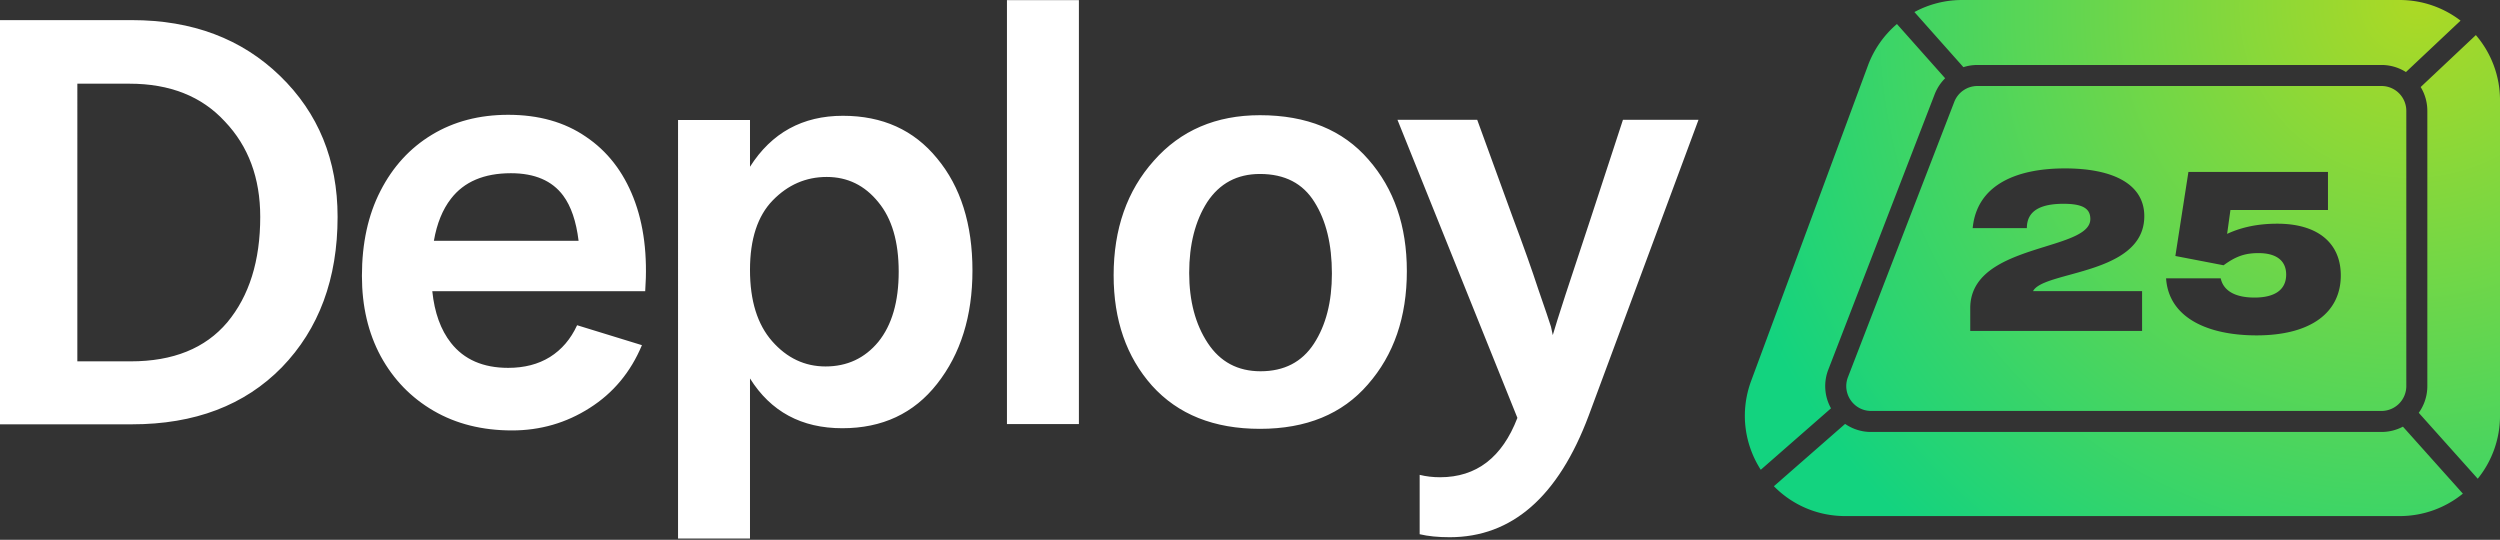
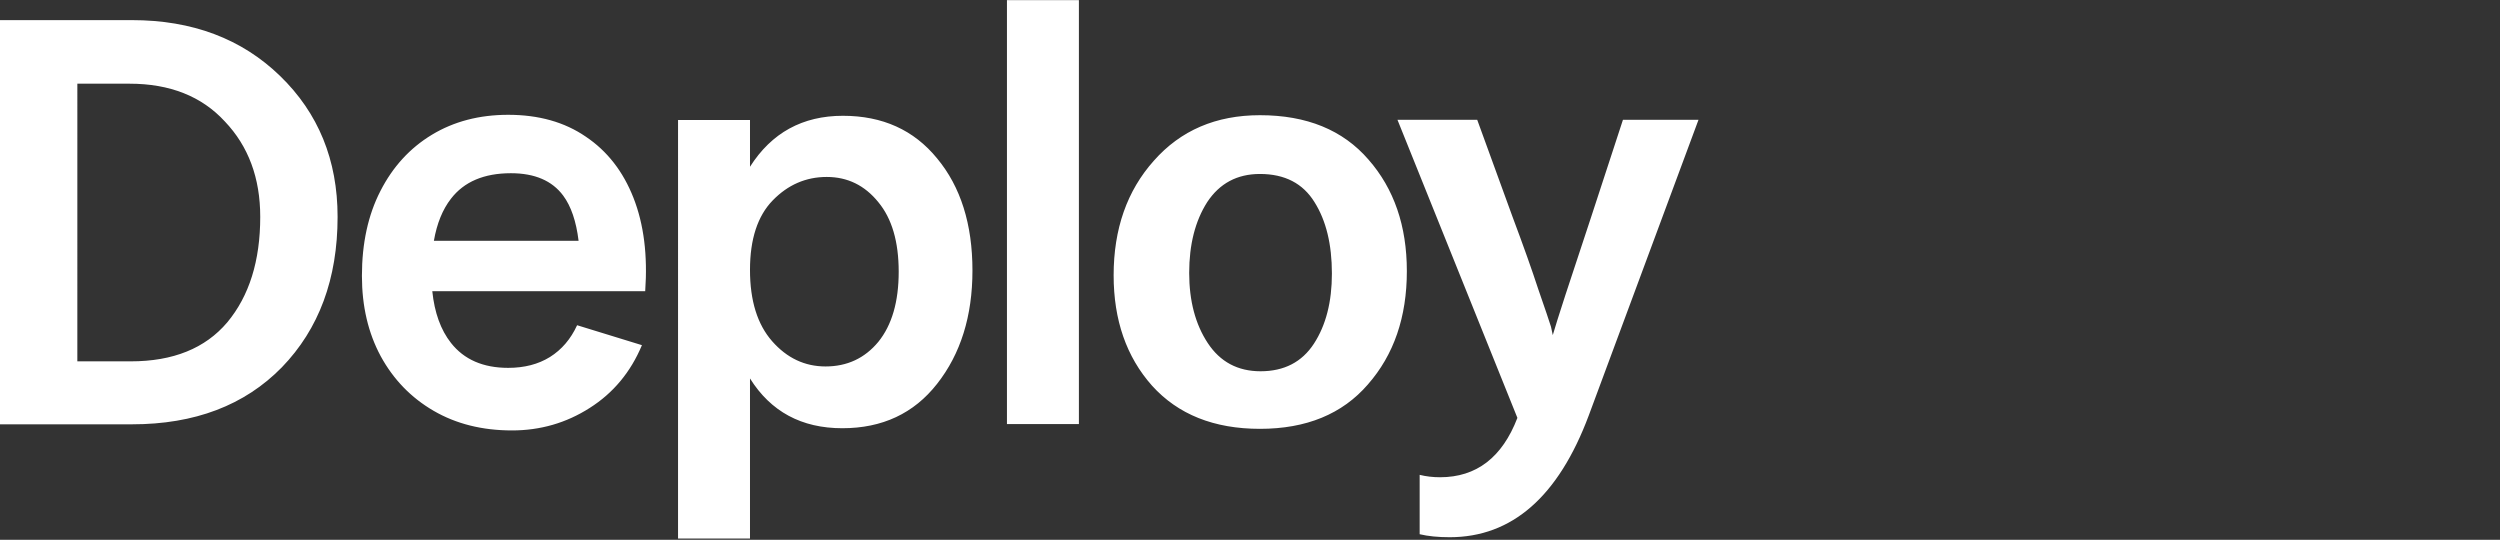
<svg xmlns="http://www.w3.org/2000/svg" fill="none" height="95" width="440">
  <rect width="100%" height="100%" fill="#333333" stroke="none" />
-   <path clip-rule="evenodd" d="M328.757 11.536a17.65 17.65 0 0 1 5.103-7.308l8.486 9.548a8.1 8.1 0 0 0-1.847 2.824l-18.711 48.442a8 8 0 0 0 .468 6.82L309.895 82.68c-2.84-4.435-3.734-10.132-1.685-15.663zm16.803.286-8.623-9.702A17.64 17.64 0 0 1 345.331 0h76.997c4.036 0 7.756 1.353 10.731 3.63l-9.615 9.05a8.03 8.03 0 0 0-4.306-1.244H348.03c-.854 0-1.685.134-2.47.386m80.479 3.496 9.713-9.141a17.6 17.6 0 0 1 4.25 11.497v55.48a17.6 17.6 0 0 1-3.92 11.101l-10.381-11.602a8.03 8.03 0 0 0 1.51-4.702V19.509c0-1.535-.428-2.97-1.172-4.19m-3.124 59.77 10.549 11.791a17.6 17.6 0 0 1-11.136 3.95h-97.545c-5.027 0-9.425-2.047-12.579-5.254l12.535-10.969a8 8 0 0 0 4.58 1.419h89.819a8.04 8.04 0 0 0 3.777-.937m-3.777-59.952H348.03a4.37 4.37 0 0 0-4.079 2.797L325.24 66.376c-1.107 2.865 1.008 5.95 4.079 5.95h89.819a4.373 4.373 0 0 0 4.373-4.374V19.509a4.373 4.373 0 0 0-4.373-4.373M360.024 43.38c-6.008 1.863-13.261 4.11-13.261 10.86v4.009h30.245v-7.007h-19.19c.647-1.28 3.288-2.006 6.431-2.869 5.738-1.576 13.148-3.61 13.148-10.325 0-5.605-5.411-8.408-13.974-8.408-8.525 0-15.492 2.88-16.232 10.51h9.537c0-3.114 2.491-4.282 6.461-4.282 3.542 0 4.71.934 4.71 2.685 0 2.387-3.626 3.51-7.875 4.827m21.206 5.605c.468 6.967 7.357 10.042 15.921 10.042 9.653 0 14.83-4.087 14.83-10.548 0-5.76-4.126-9.108-11.171-9.108-3.932 0-6.734.817-8.836 1.79l.584-4.203h17.166v-6.695h-24.562l-2.297 14.79 8.486 1.635c2.18-1.595 3.776-2.14 6.15-2.14 3.231 0 4.866 1.4 4.866 3.775 0 2.725-2.063 4.048-5.566 4.048-3.504 0-5.489-1.245-5.956-3.386z" fill="url(#a)" fill-rule="evenodd" />
  <path clip-rule="evenodd" d="M189.887 74.64h-12.664V.02h12.664zm50.859-6.976q6.86-7.81 6.859-19.948 0-11.926-6.754-19.631-6.754-7.81-19.102-7.81-11.608 0-18.679 8.02-7.071 7.917-7.071 20.16 0 11.82 6.754 19.42 6.861 7.6 18.996 7.6 12.243 0 18.997-7.81m-28.178-7.282q-3.272-4.96-3.272-12.35 0-7.492 3.167-12.454 3.271-4.96 9.286-4.96 6.544 0 9.604 4.96 3.06 4.856 3.061 12.56 0 7.493-3.166 12.35-3.166 4.854-9.393 4.854-6.015 0-9.287-4.96m42.568 34.168q16.464 0 24.484-21.426l19.313-52.034h-13.297l-5.594 17.098q-5.698 17.1-6.754 20.793l-.316-1.478q-.422-1.371-2.217-6.544-1.688-5.17-4.538-12.77l-6.226-17.099h-14.036l21.107 52.456q-4.011 10.449-13.614 10.449-1.9 0-3.588-.422v10.449q2.216.527 5.276.527m-135.801.238h12.664v-28.18q5.488 8.76 16.252 8.76 10.554 0 16.675-7.811 6.226-7.916 6.226-19.948 0-12.243-6.226-19.737-6.121-7.494-16.569-7.494-10.66 0-16.358 8.972v-8.233h-12.664zm12.664-47.285q0-8.127 4.01-12.243 4.011-4.116 9.498-4.116 5.488 0 9.076 4.433 3.588 4.327 3.589 12.243t-3.589 12.349q-3.588 4.327-9.287 4.327-5.487 0-9.392-4.433t-3.905-12.56M90.113 75.756q-7.862 0-13.806-3.46-5.946-3.459-9.3-9.6-3.309-6.14-3.309-14.13 0-8.625 3.26-14.96 3.261-6.384 9.06-9.892 5.802-3.508 13.424-3.508 8.055 0 13.663 3.85 5.657 3.8 8.389 10.768 2.733 6.969 2.062 16.422H76.082q.582 5.668 3.293 9.112 3.45 4.385 10.067 4.385 4.267 0 7.335-1.9 3.116-1.95 4.794-5.604l11.409 3.509q-2.972 7.114-9.204 11.06-6.184 3.948-13.663 3.948m9.013-41.322q2.078 2.805 2.703 7.943H76.364q.793-4.558 3.01-7.407 3.453-4.482 10.547-4.483 6.28 0 9.205 3.947M0 74.68h23.218q16.568 0 26.383-10.027 9.815-10.133 9.815-26.492 0-14.987-10.132-24.803T23.218 3.541H0zm13.614-59.95h9.181q10.66 0 16.78 6.65 6.227 6.543 6.227 16.781 0 11.61-5.805 18.576-5.805 6.86-16.99 6.86h-9.393z" fill="#fff" fill-rule="evenodd" />
  <defs>
    <radialGradient cx="0" cy="0" gradientTransform="matrix(-94.551 88.189 -84.469 -90.563 425.96 0)" gradientUnits="userSpaceOnUse" id="a" r="1">
      <stop stop-color="#ADD924" />
      <stop offset="1" stop-color="#13D37F" />
    </radialGradient>
  </defs>
</svg>